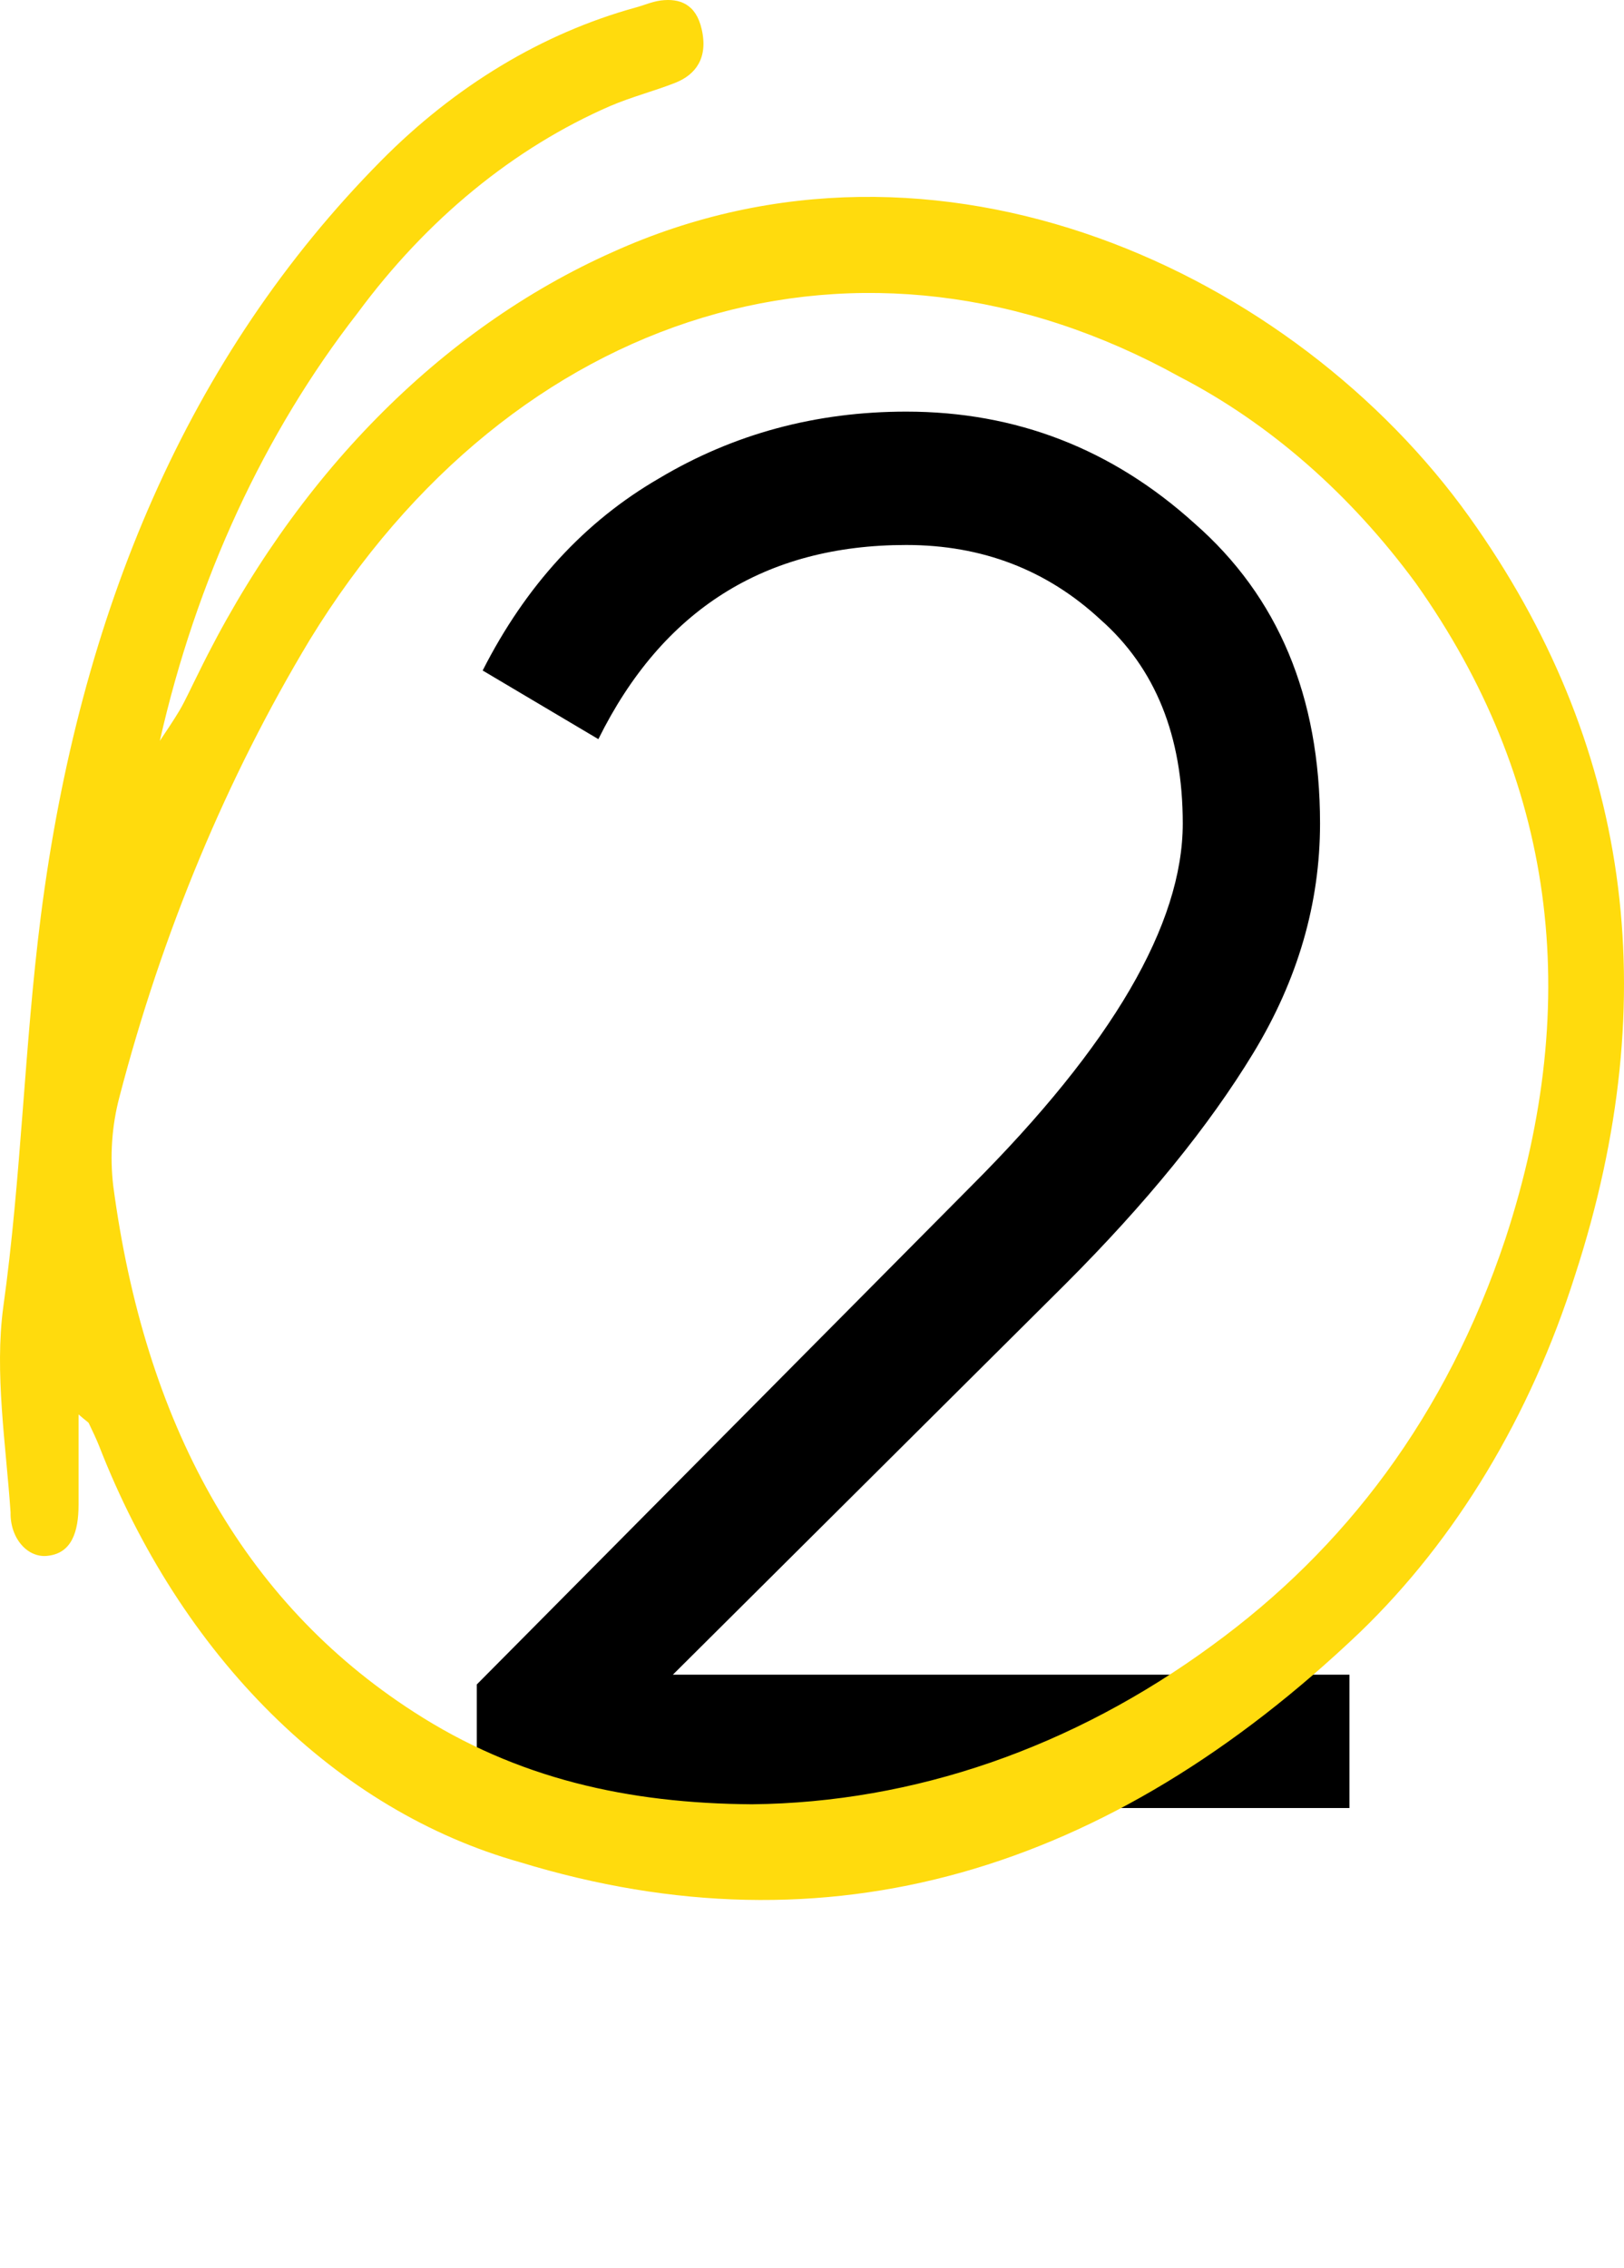
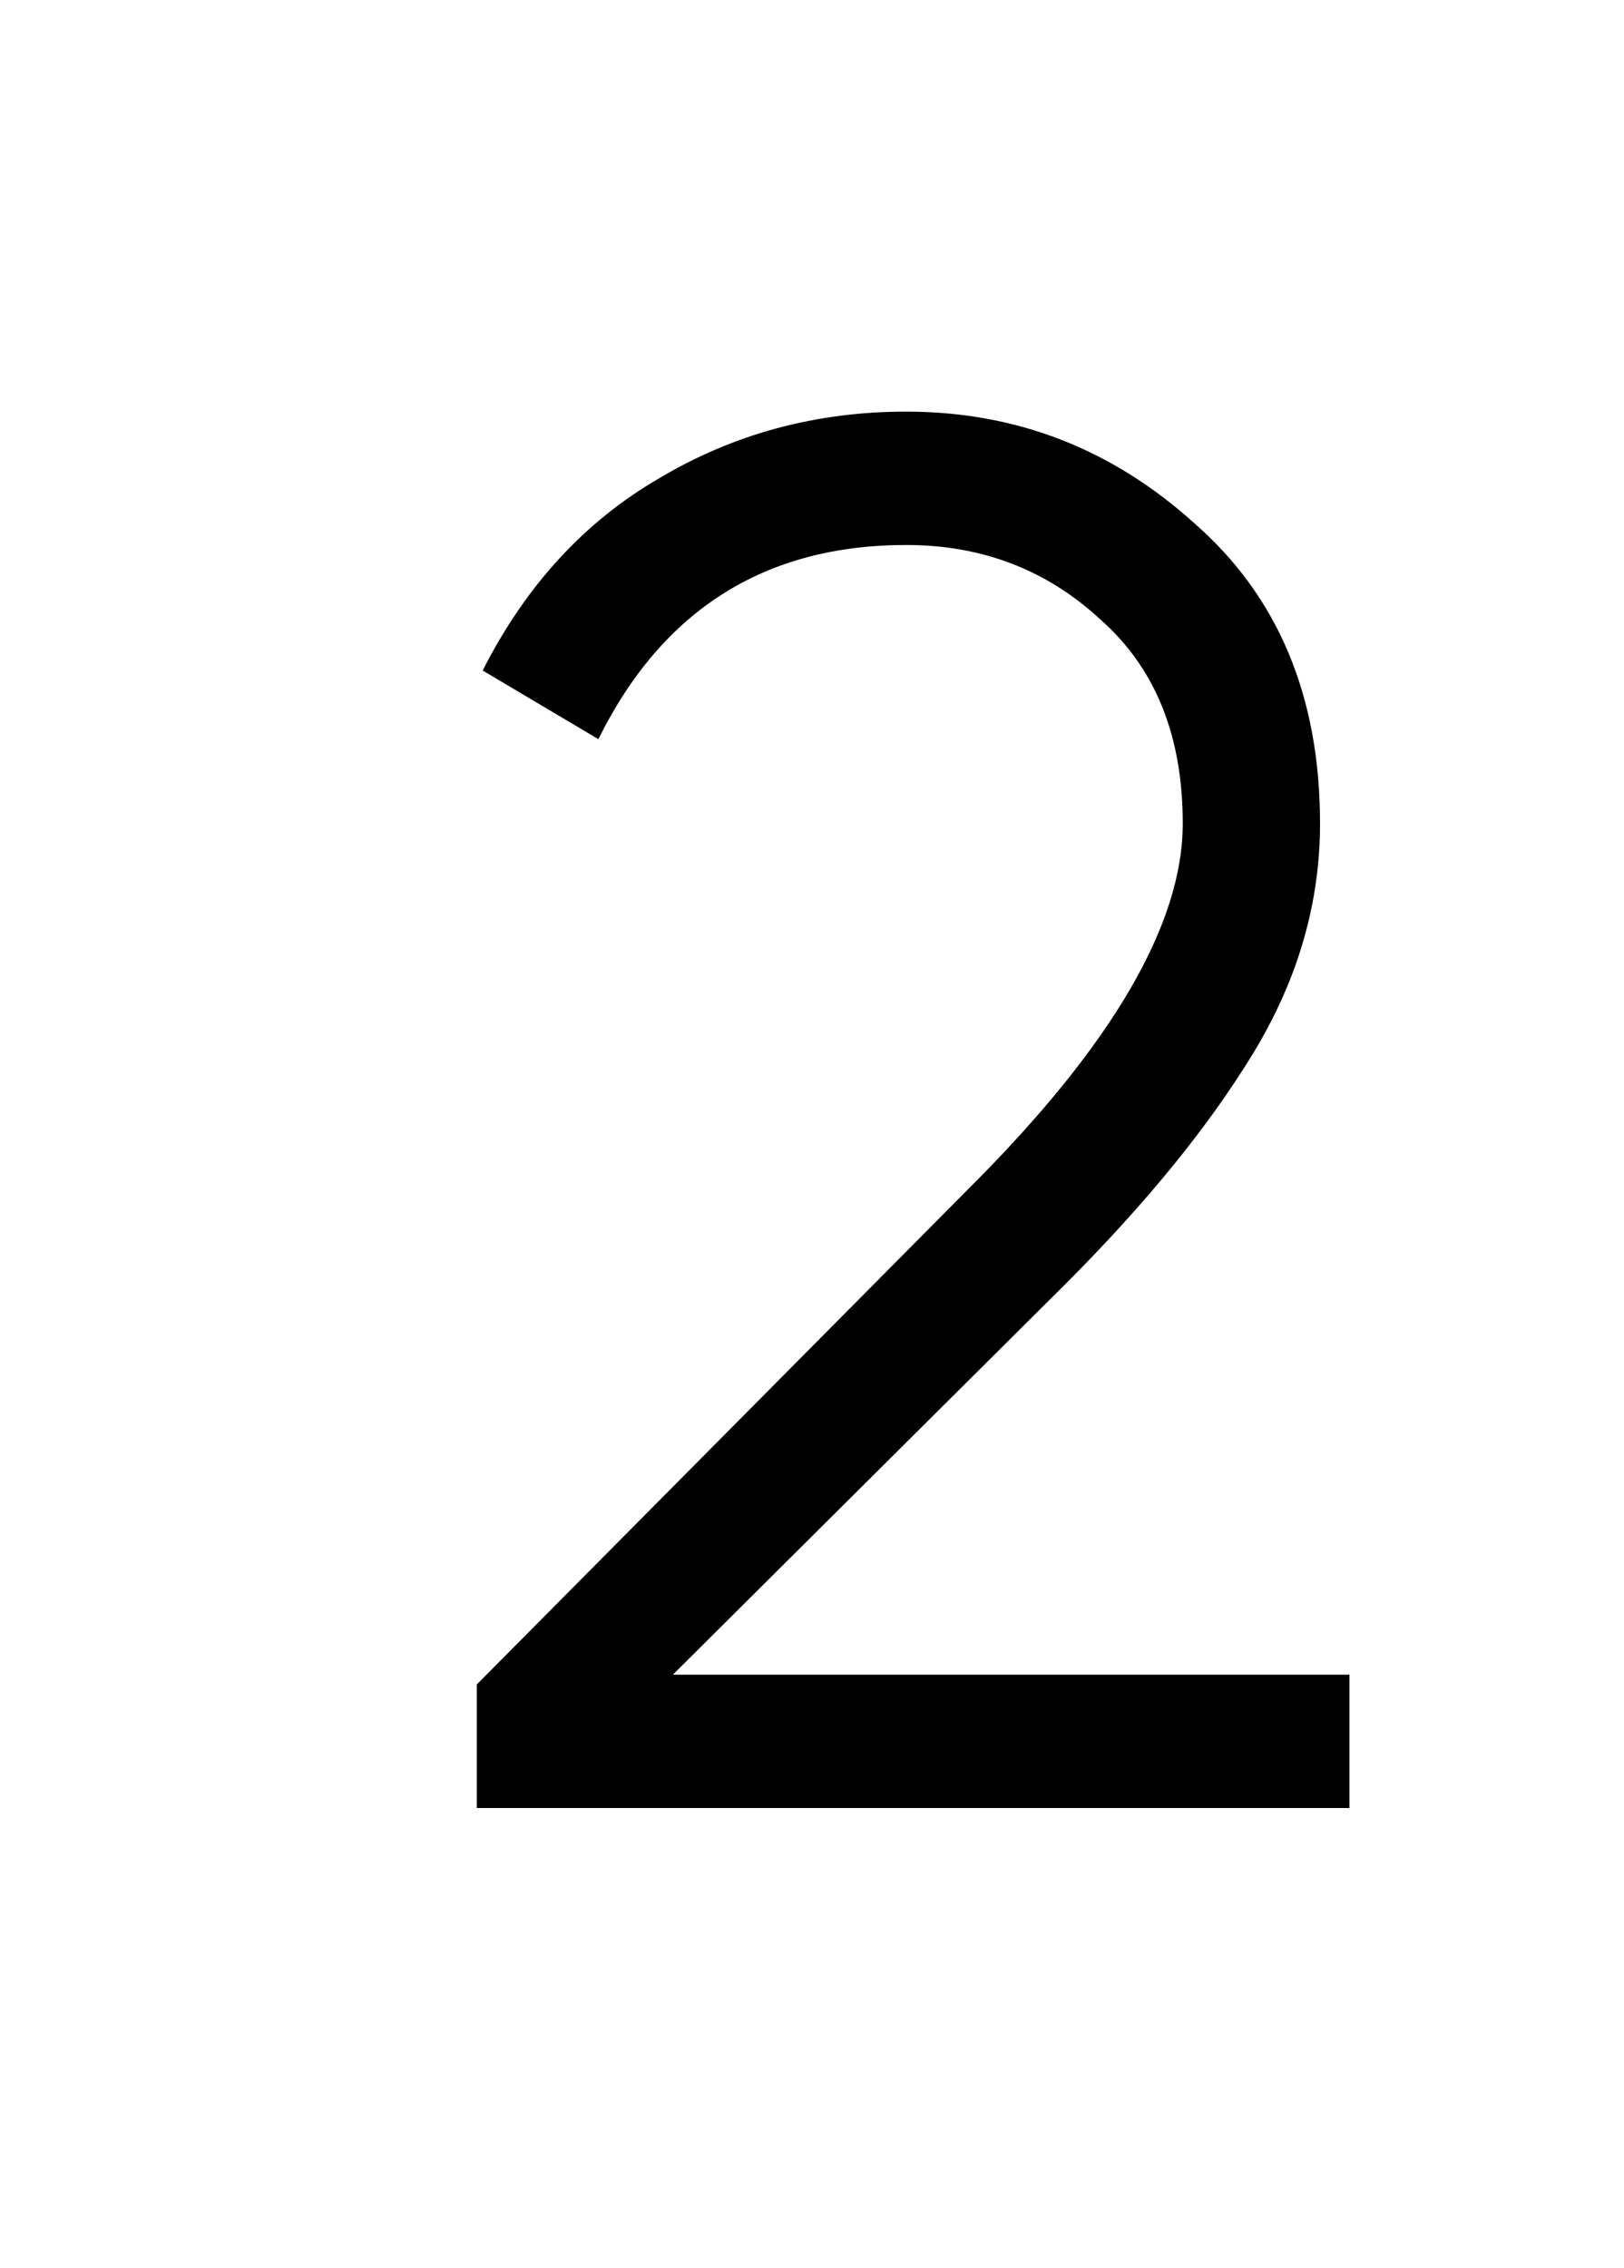
<svg xmlns="http://www.w3.org/2000/svg" width="53" height="74" viewBox="0 0 53 74" fill="none">
-   <path d="M15.56 59V54.968L31.688 38.712C36.296 34.104 38.6 30.157 38.6 26.872C38.6 24.013 37.704 21.795 35.912 20.216C34.163 18.595 32.051 17.784 29.576 17.784C24.968 17.784 21.619 19.896 19.528 24.12L15.752 21.88C17.16 19.107 19.08 17.016 21.512 15.608C23.944 14.157 26.632 13.432 29.576 13.432C33.16 13.432 36.296 14.648 38.984 17.08C41.715 19.469 43.08 22.733 43.08 26.872C43.08 29.475 42.355 31.971 40.904 34.36C39.453 36.749 37.405 39.267 34.76 41.912L21.96 54.648H44.04V59H15.56Z" fill="black" />
-   <path d="M2.564 46.156C2.564 47.292 2.564 48.197 2.564 49.102C2.564 50.007 2.326 50.674 1.581 50.766C1.423 50.79 1.263 50.771 1.112 50.71C0.96 50.65 0.821 50.549 0.704 50.414C0.586 50.28 0.493 50.116 0.431 49.932C0.37 49.749 0.34 49.551 0.345 49.353C0.192 47.12 -0.183 44.802 0.107 42.649C0.699 38.409 0.794 34.109 1.333 29.889C2.601 19.982 6.136 11.62 12.428 5.254C14.851 2.802 17.696 1.088 20.739 0.247C21.014 0.175 21.267 0.056 21.563 0.016C22.186 -0.063 22.715 0.135 22.9 0.954C23.116 1.892 22.704 2.44 22.033 2.704C21.362 2.968 20.617 3.16 19.92 3.457C16.766 4.828 13.931 7.151 11.667 10.22C8.623 14.13 6.405 18.926 5.216 24.176C5.433 23.852 5.66 23.515 5.85 23.198C6.04 22.881 6.273 22.366 6.484 21.95C9.599 15.578 14.367 10.733 19.994 8.226C30.64 3.411 42.263 8.913 47.953 16.871C53.179 24.189 54.378 32.471 51.403 41.612C49.944 46.218 47.516 50.245 44.377 53.269C36.177 61.083 27.037 63.85 16.966 60.766C14.008 59.933 11.237 58.279 8.859 55.926C6.481 53.573 4.557 50.582 3.23 47.173C3.129 46.922 3.013 46.684 2.897 46.44C2.881 46.407 2.823 46.381 2.564 46.156ZM24.543 58.877C29.829 58.822 35.01 57.032 39.569 53.685C43.875 50.548 47.193 46.235 49.132 40.417C51.705 32.564 50.717 25.398 46.21 19.037C44.062 16.114 41.429 13.813 38.496 12.294C28.167 6.574 16.766 10.015 10.109 20.88C7.393 25.393 5.293 30.436 3.895 35.807C3.65 36.736 3.582 37.724 3.695 38.693C4.72 46.401 7.89 52.246 13.506 55.865C16.871 58.044 20.501 58.85 24.543 58.877Z" fill="#FFDB0D" />
+   <path d="M15.56 59V54.968L31.688 38.712C36.296 34.104 38.6 30.157 38.6 26.872C38.6 24.013 37.704 21.795 35.912 20.216C34.163 18.595 32.051 17.784 29.576 17.784C24.968 17.784 21.619 19.896 19.528 24.12L15.752 21.88C17.16 19.107 19.08 17.016 21.512 15.608C23.944 14.157 26.632 13.432 29.576 13.432C33.16 13.432 36.296 14.648 38.984 17.08C41.715 19.469 43.08 22.733 43.08 26.872C43.08 29.475 42.355 31.971 40.904 34.36C39.453 36.749 37.405 39.267 34.76 41.912L21.96 54.648H44.04V59Z" fill="black" />
</svg>